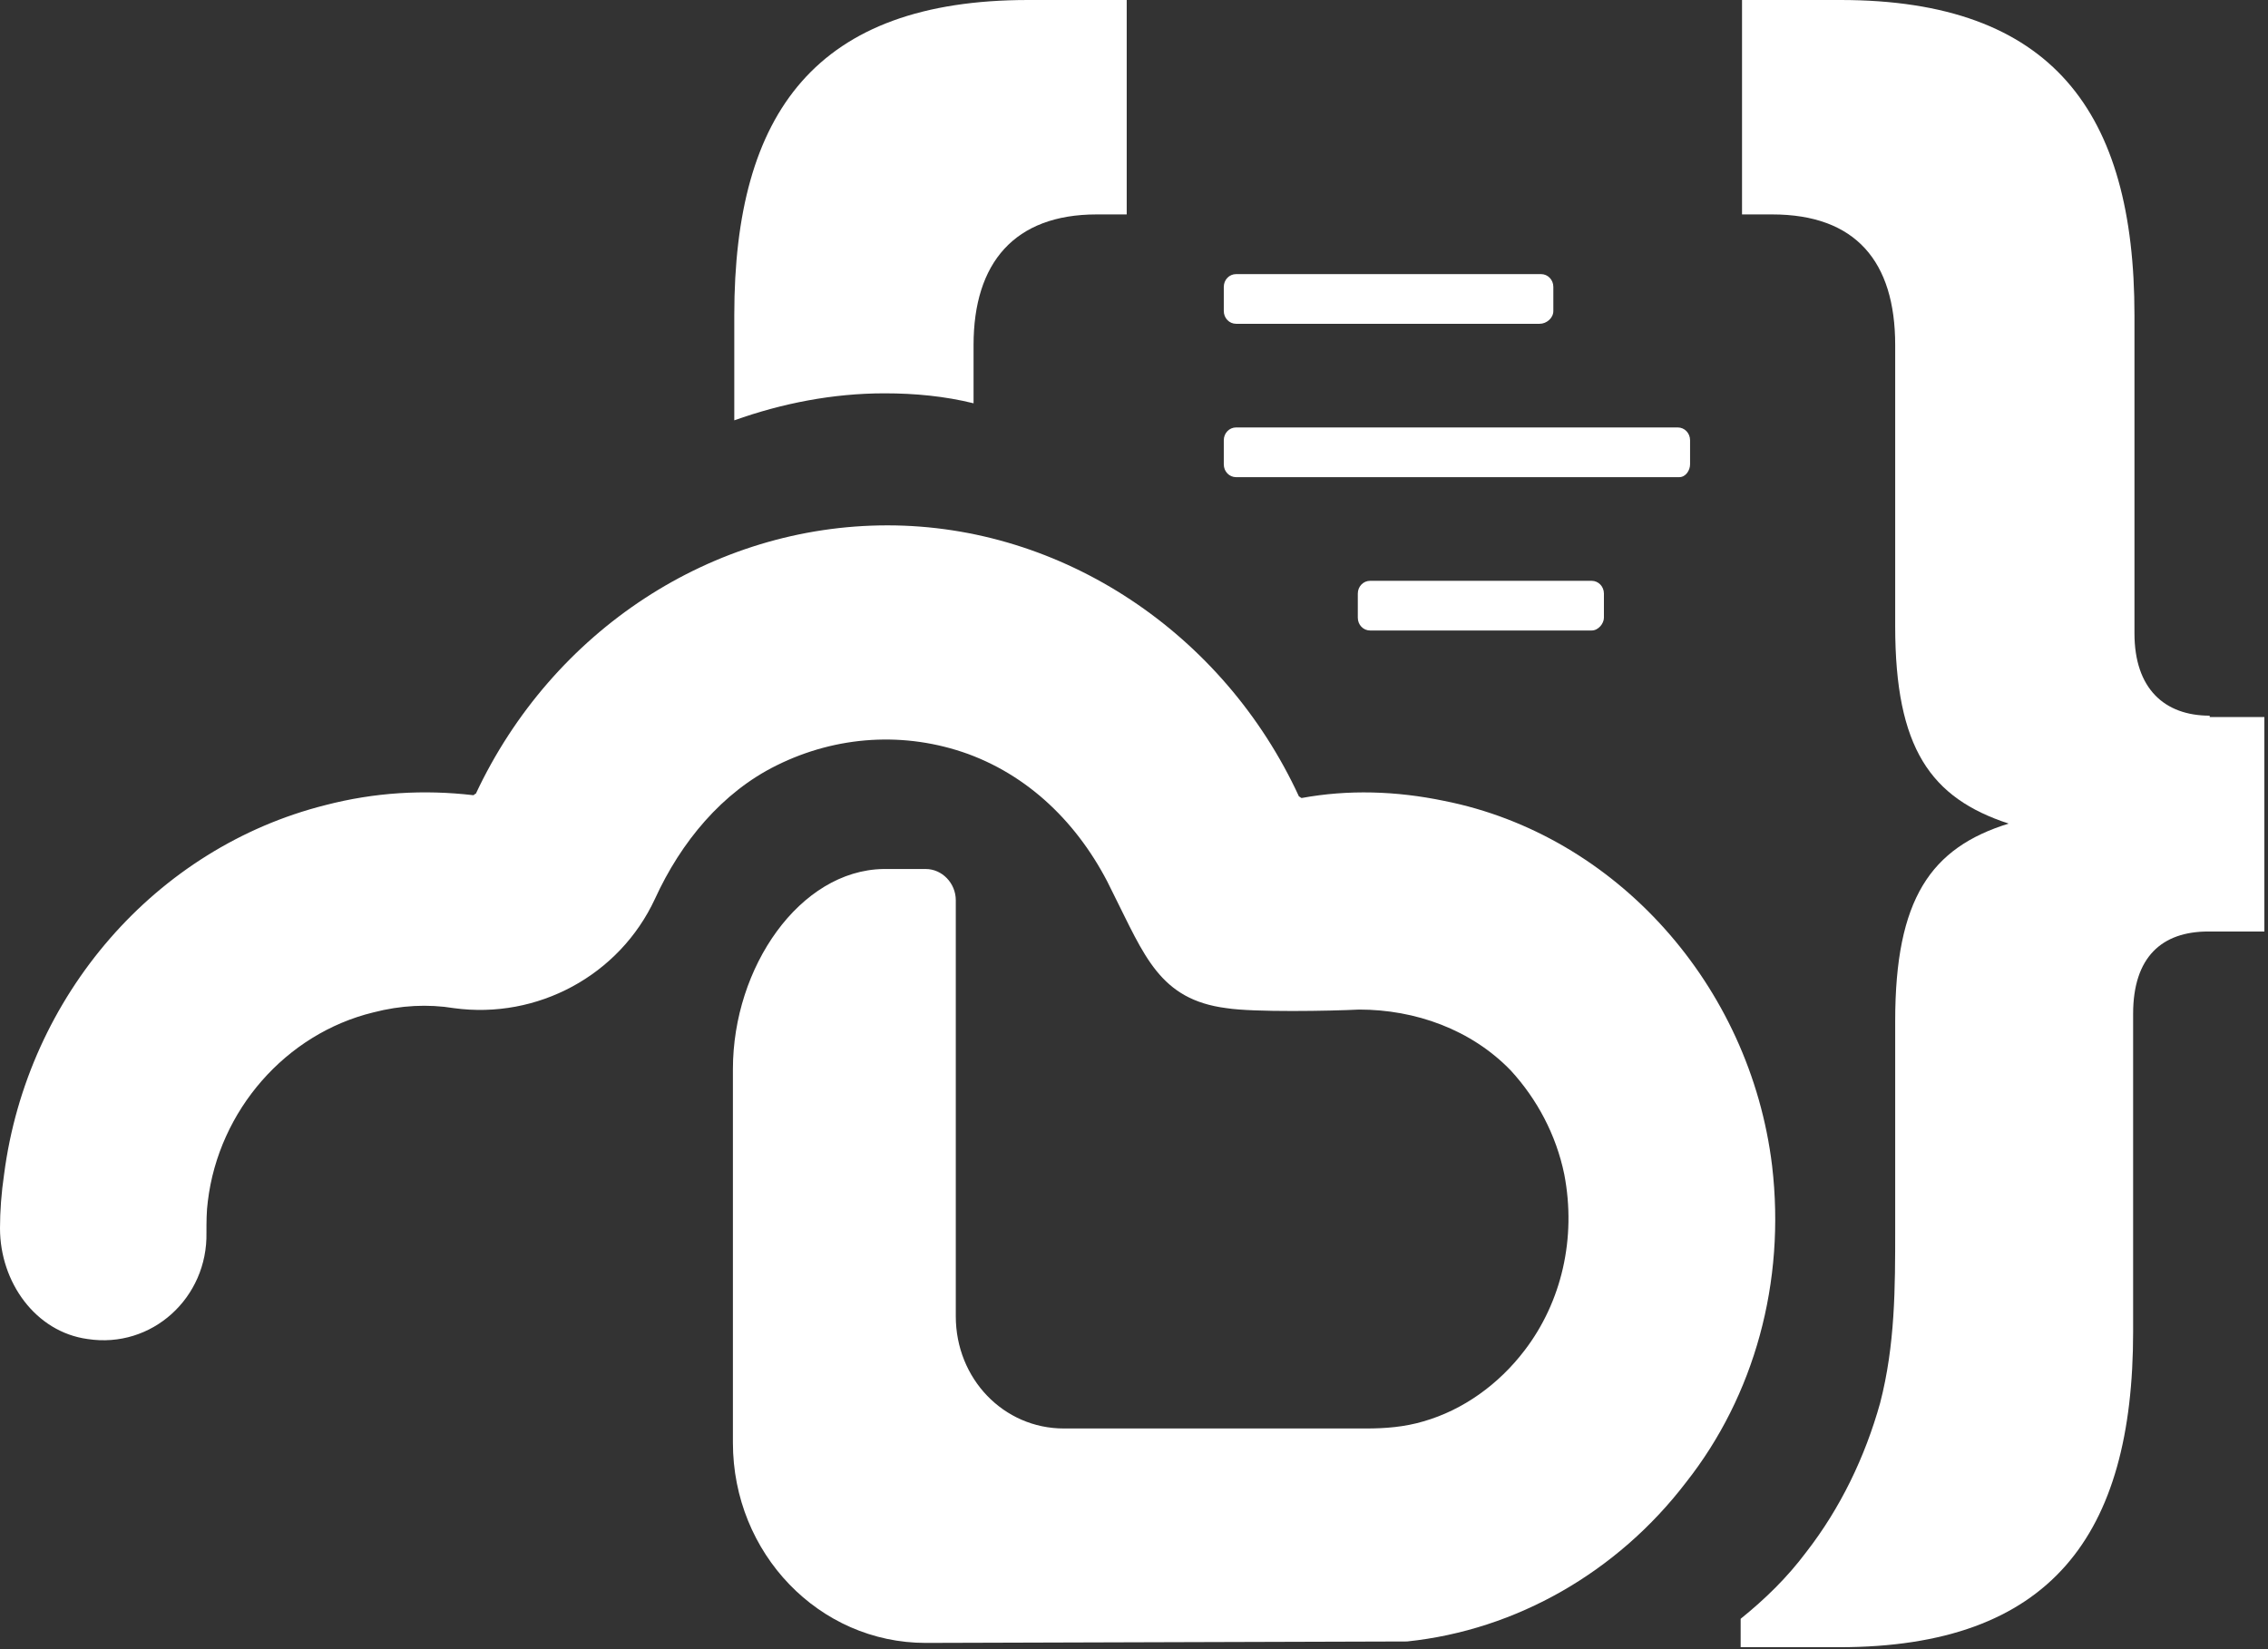
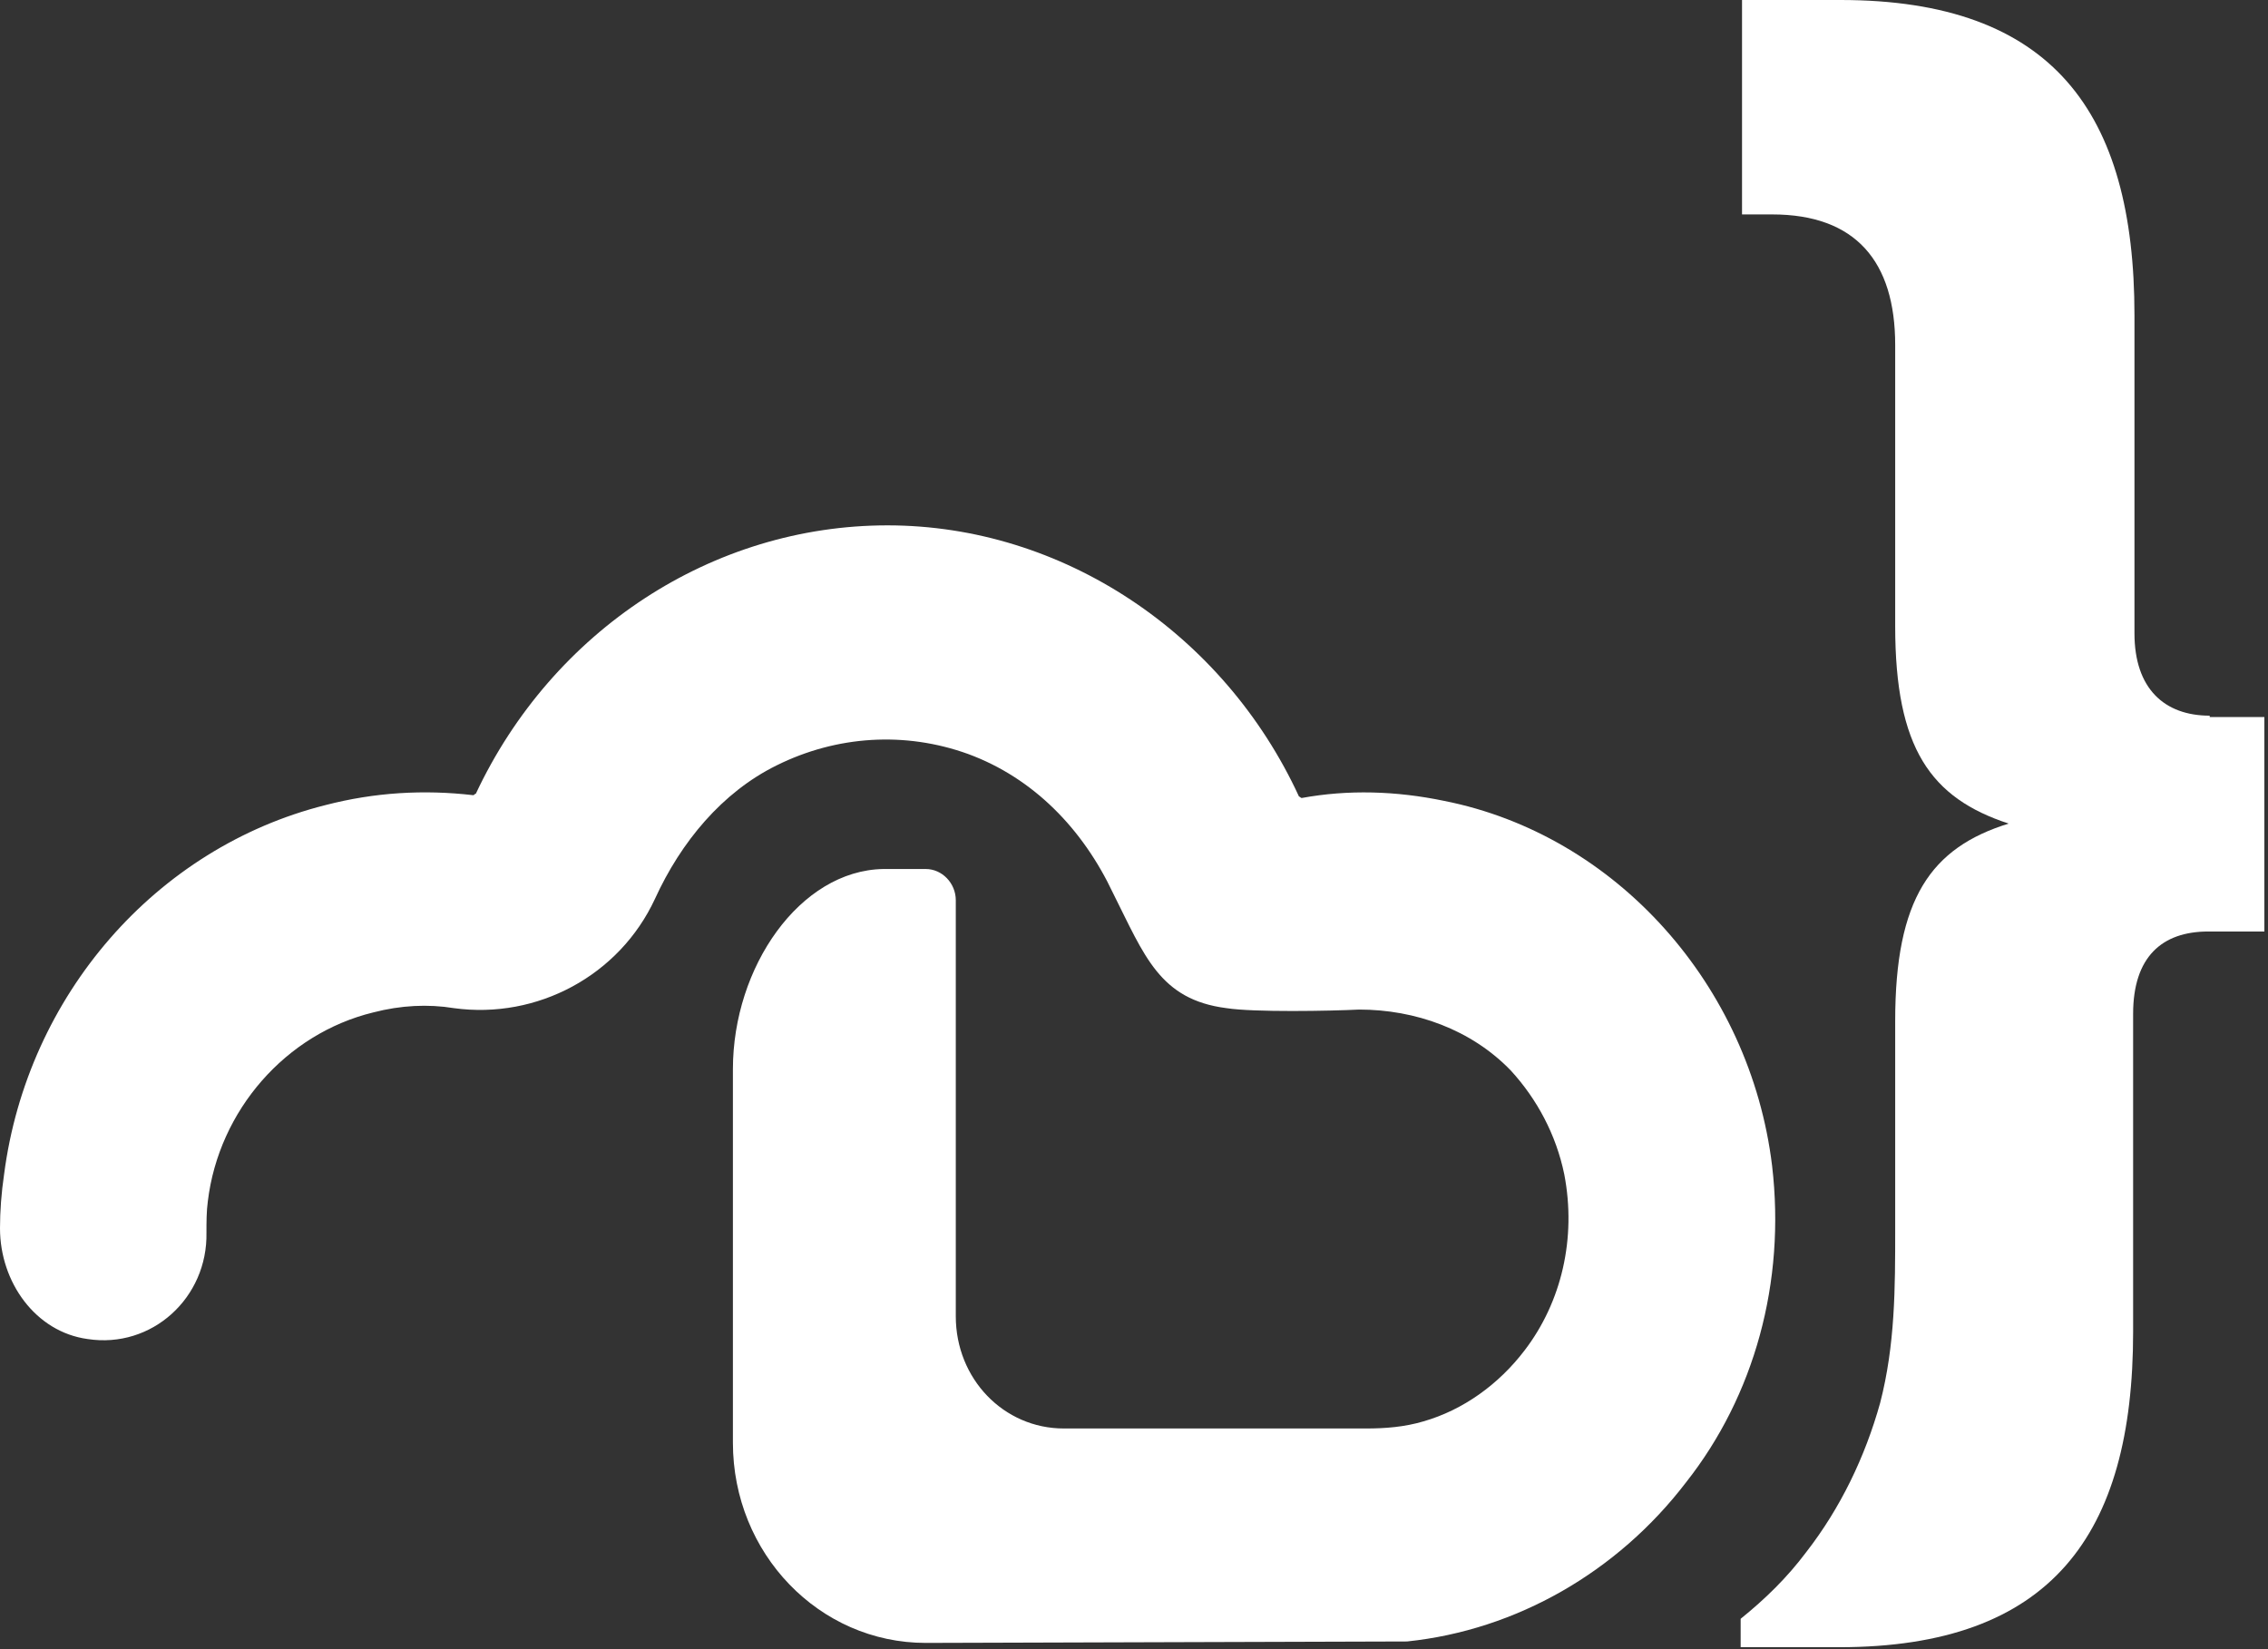
<svg xmlns="http://www.w3.org/2000/svg" width="66" height="48" viewBox="0 0 66 48" fill="#fff">
  <rect x="0" y="0" width="66" height="48" fill="#333333" stroke="none" />
  <path d="M64.303 20.83C62.989 20.83 62.114 20.045 62.114 18.433V9.175C62.114 3.265 59.727 0 53.559 0H50.694V6.241H51.57C53.997 6.241 55.151 7.605 55.151 10.043V18.226C55.151 21.781 56.185 23.227 58.453 23.971C56.185 24.674 55.151 26.162 55.151 29.716C55.151 31.741 55.151 33.766 55.151 35.792C55.151 37.486 55.151 39.139 54.713 40.834C54.275 42.404 53.559 43.892 52.564 45.173C52.007 45.917 51.371 46.537 50.654 47.116V47.943H53.519C59.687 47.943 62.075 44.677 62.075 38.767V29.509C62.075 27.856 62.91 27.112 64.263 27.112H65.894V20.871H64.303V20.83Z" />
-   <path d="M44.805 9.424H35.971C35.772 9.424 35.613 9.259 35.613 9.052V8.35C35.613 8.143 35.772 7.978 35.971 7.978H44.845C45.044 7.978 45.203 8.143 45.203 8.35V9.052C45.203 9.259 45.004 9.424 44.805 9.424Z" />
-   <path d="M46.317 18.351H39.871C39.672 18.351 39.513 18.186 39.513 17.979V17.277C39.513 17.07 39.672 16.905 39.871 16.905H46.317C46.516 16.905 46.675 17.07 46.675 17.277V17.979C46.675 18.145 46.516 18.351 46.317 18.351Z" />
-   <path d="M48.864 13.888H35.971C35.772 13.888 35.613 13.723 35.613 13.516V12.813C35.613 12.607 35.772 12.441 35.971 12.441H48.824C49.023 12.441 49.182 12.607 49.182 12.813V13.516C49.182 13.681 49.063 13.888 48.864 13.888Z" />
-   <path d="M25.745 11.448C26.62 11.448 27.496 11.531 28.331 11.738V10.043C28.331 7.646 29.525 6.241 31.913 6.241H32.788V0H29.923C23.755 0 21.368 3.265 21.368 9.175V12.234C22.761 11.738 24.233 11.448 25.745 11.448Z" />
  <path d="M51.569 33.931C50.933 28.682 47.033 24.301 42.02 23.309C40.627 23.02 39.234 22.978 37.881 23.226C37.842 23.226 37.842 23.185 37.802 23.185C35.613 18.432 30.918 15.291 25.825 15.291C20.731 15.291 16.076 18.349 13.847 23.102C13.808 23.102 13.808 23.144 13.768 23.144C12.335 22.978 10.903 23.061 9.47 23.433C4.536 24.673 0.796 28.971 0.119 34.179C0.04 34.716 0 35.253 0 35.749C0 37.32 1.035 38.766 2.547 38.973C4.417 39.262 6.048 37.774 6.008 35.873C6.008 35.584 6.008 35.253 6.048 34.964C6.367 32.319 8.316 30.087 10.863 29.467C11.659 29.26 12.455 29.219 13.211 29.343C15.638 29.674 18.026 28.392 19.06 26.161C19.816 24.508 21.01 23.061 22.602 22.276C24.352 21.408 26.342 21.284 28.172 21.945C30.082 22.648 31.515 24.136 32.39 25.995C33.305 27.814 33.743 29.095 35.693 29.343C36.489 29.467 38.717 29.426 39.553 29.384C41.184 29.384 42.815 29.963 43.969 31.162C44.725 31.988 45.282 33.021 45.521 34.179C45.879 36.038 45.442 37.898 44.367 39.303C43.611 40.295 42.577 41.039 41.423 41.37C40.866 41.535 40.309 41.577 39.751 41.577C39.433 41.577 38.995 41.577 38.478 41.577C36.887 41.577 33.504 41.577 30.958 41.577C29.207 41.577 27.814 40.13 27.814 38.312V26.202C27.814 25.706 27.416 25.293 26.939 25.293H25.705C23.278 25.334 21.328 28.145 21.328 31.12C21.328 34.096 21.328 41.99 21.328 41.99C21.328 45.214 23.835 47.818 26.939 47.818C26.939 47.818 40.746 47.776 40.945 47.776C44.129 47.445 47.073 45.751 49.063 43.147C51.052 40.626 51.967 37.32 51.569 33.931Z" />
</svg>